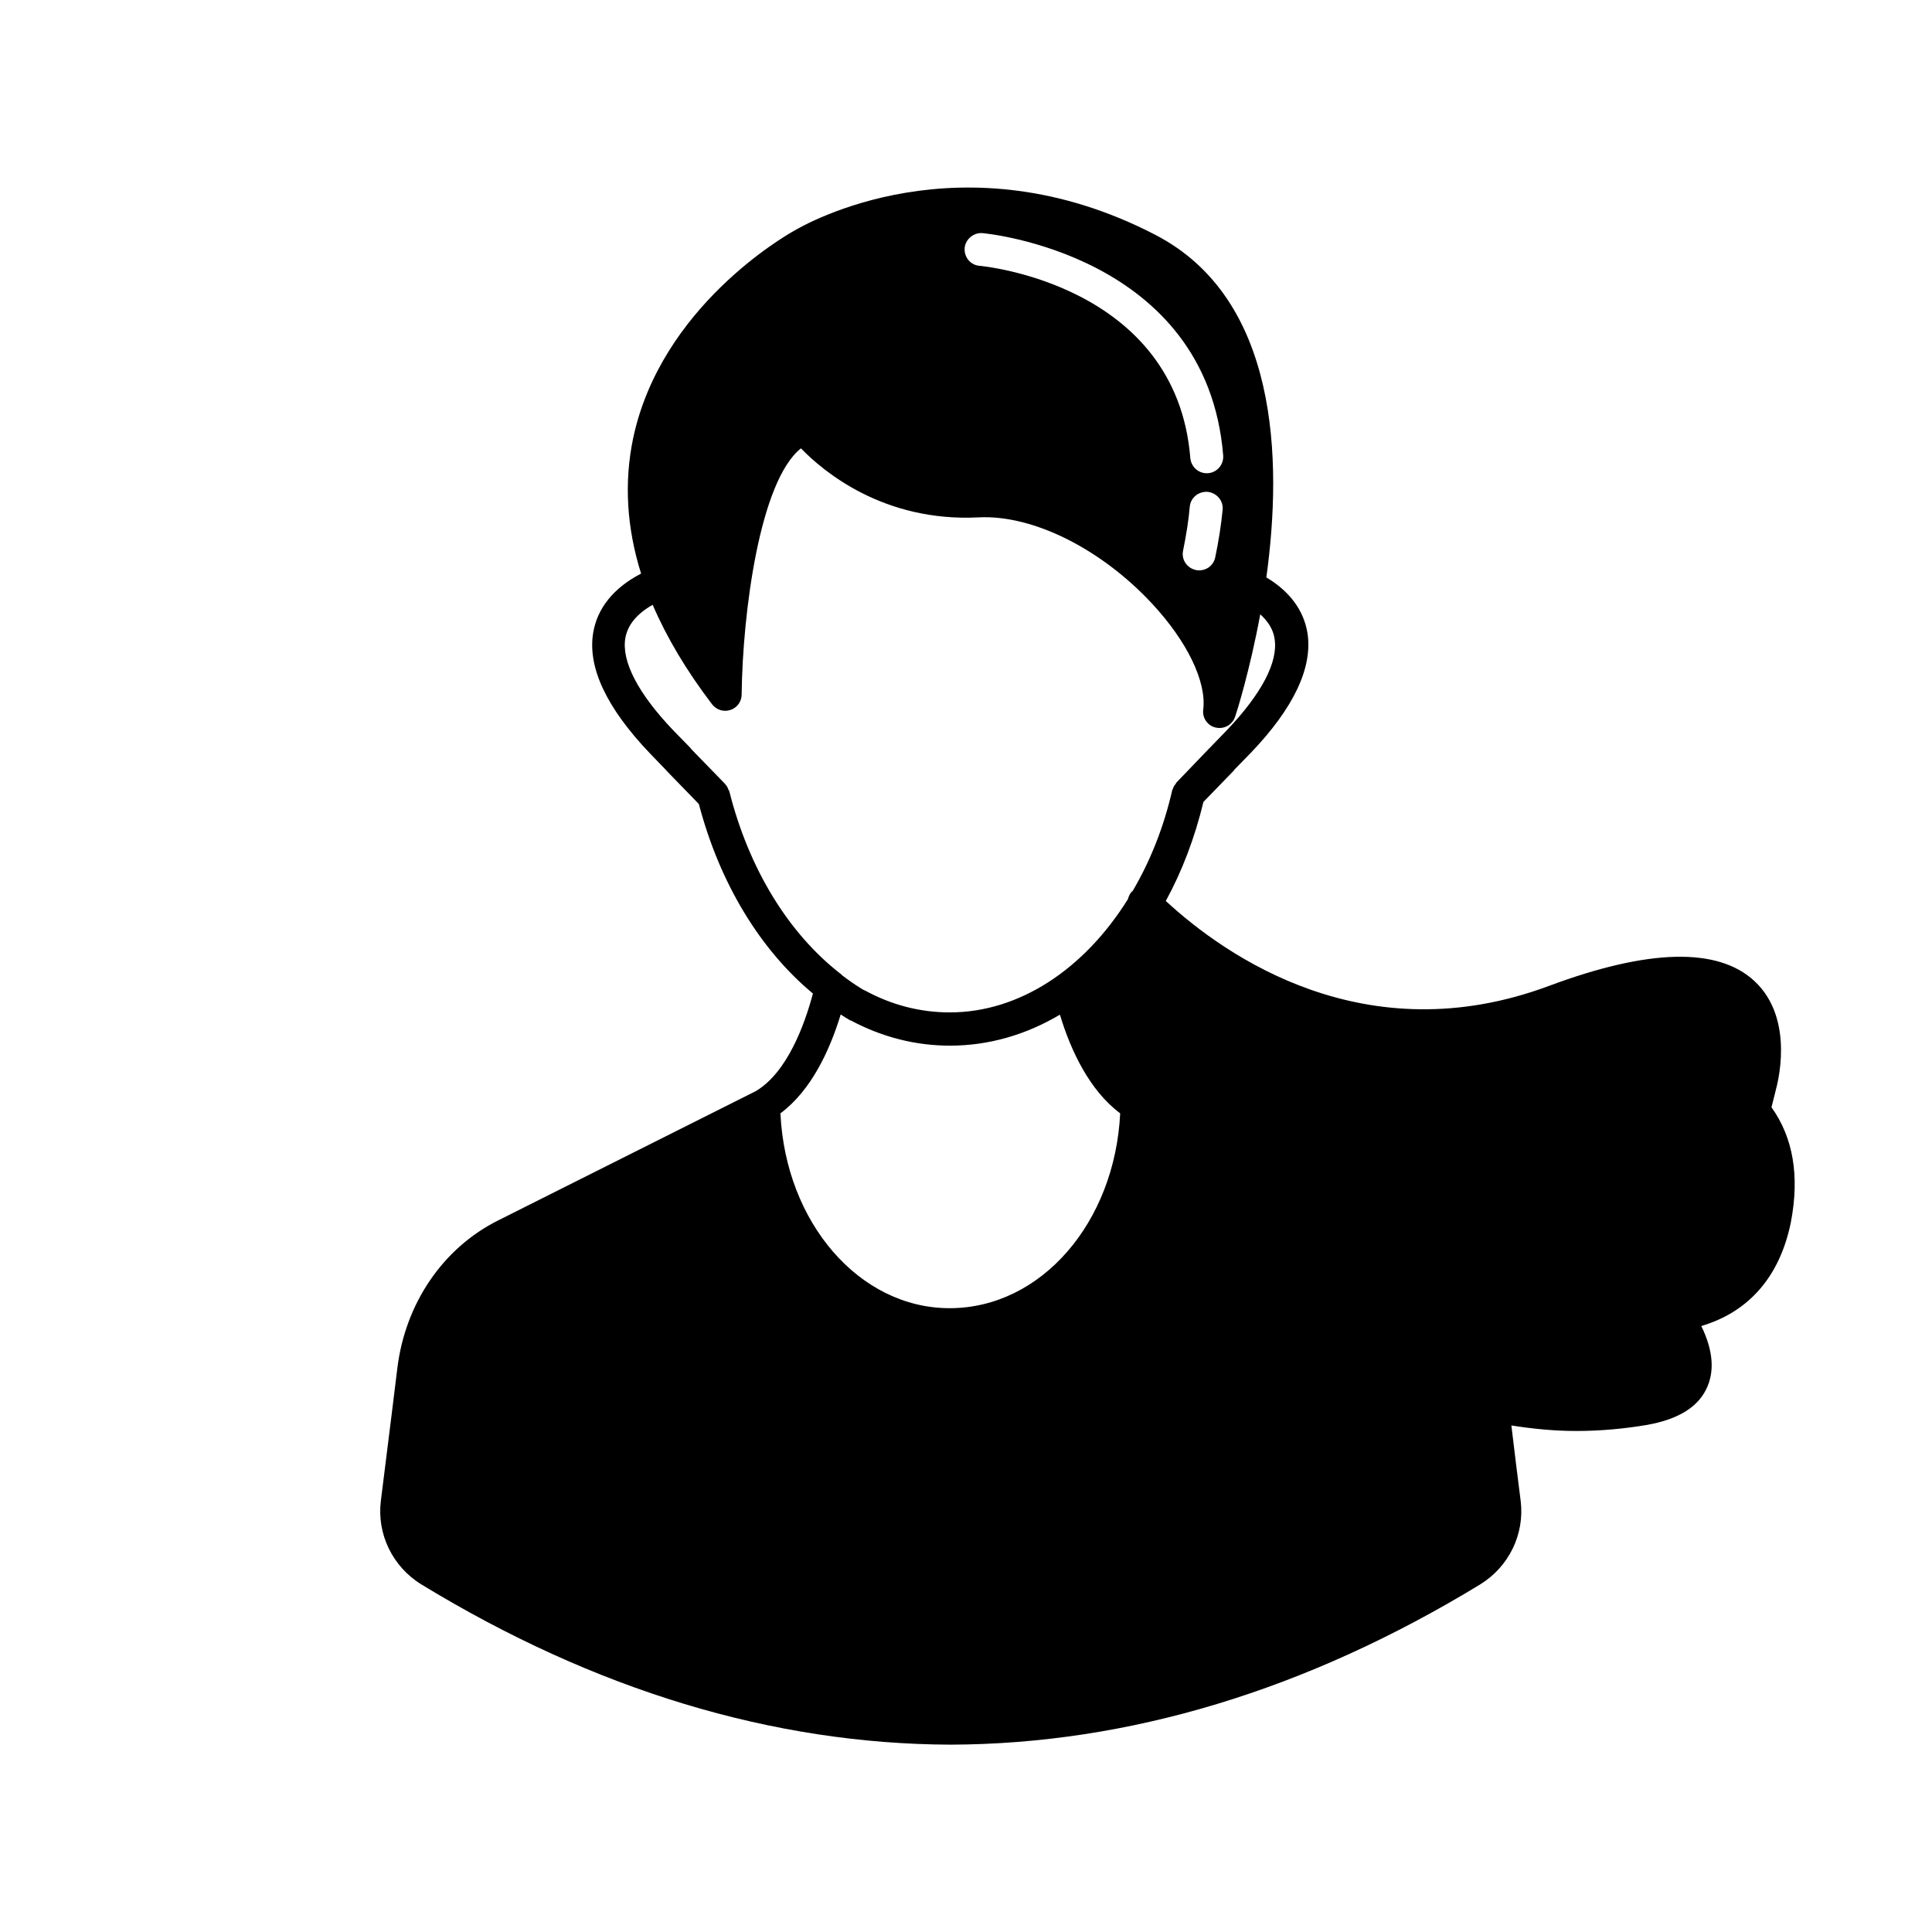
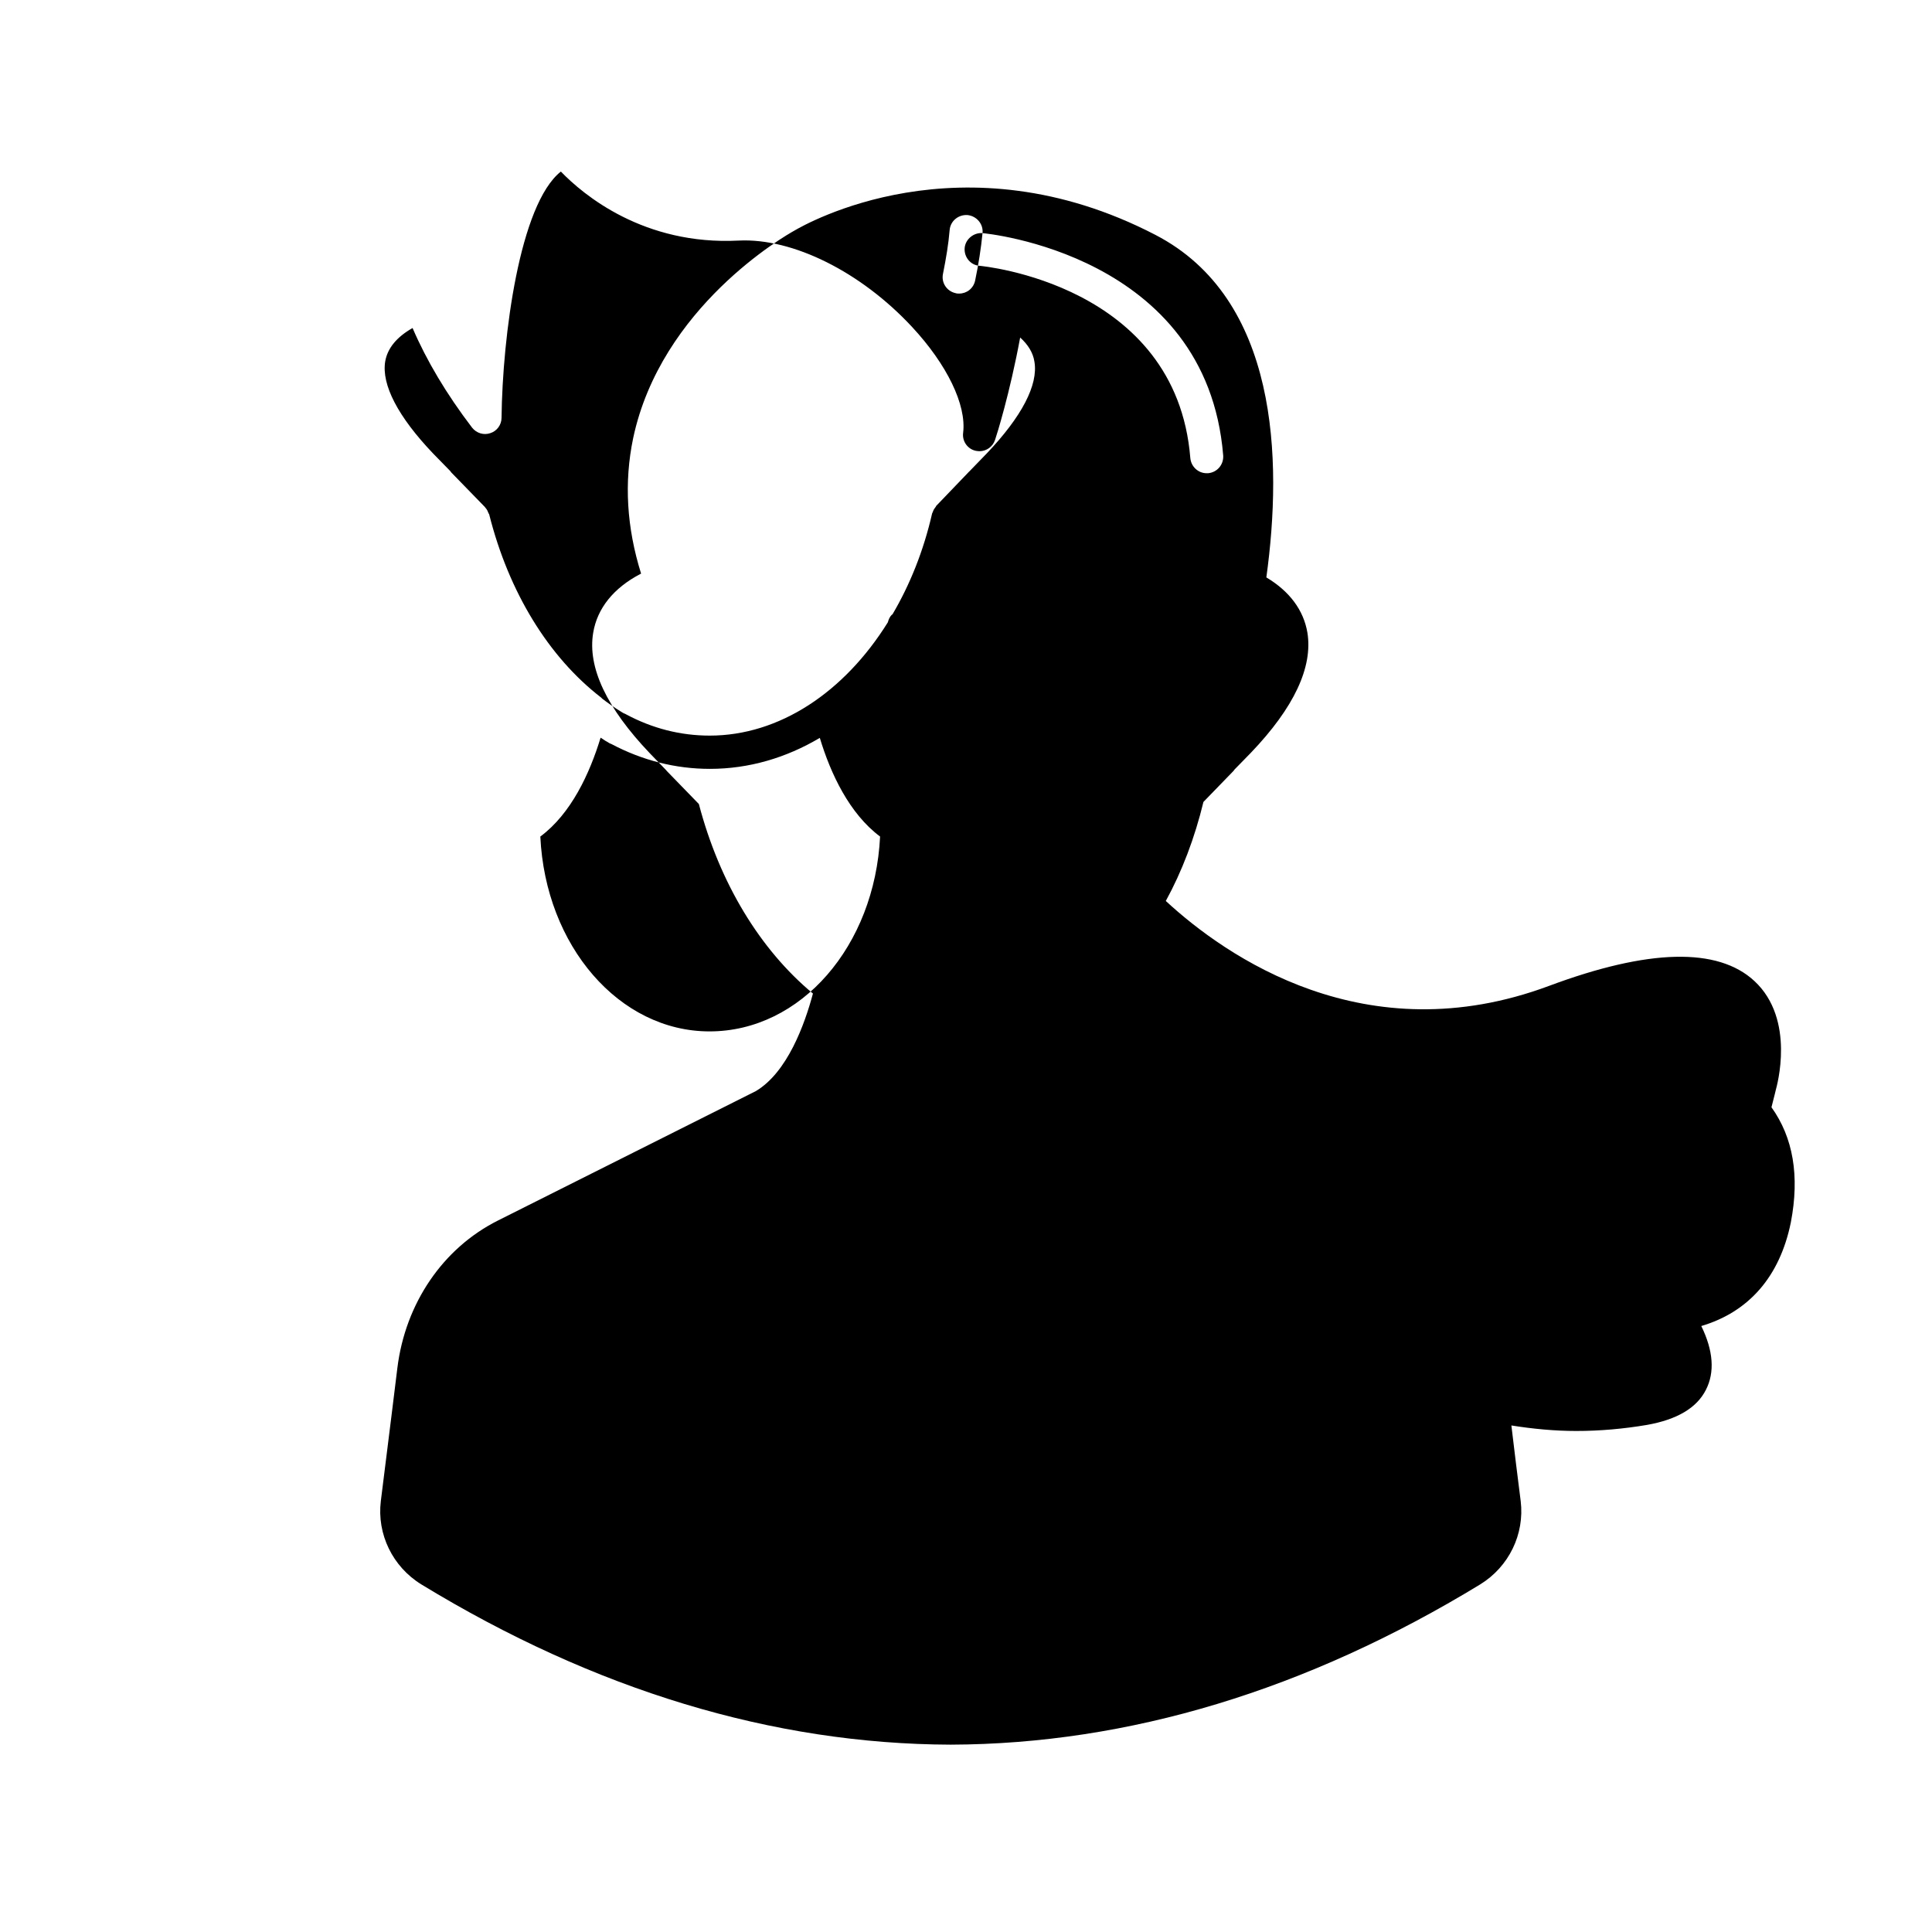
<svg xmlns="http://www.w3.org/2000/svg" fill="#000000" width="800px" height="800px" version="1.1" viewBox="144 144 512 512">
-   <path d="m613.46 437.43c0.707-2.719 1.109-4.434 1.16-4.637 0.203-0.805 5.34-18.59-5.691-28.816-9.672-8.969-28.012-8.566-54.461 1.309-48.566 18.086-85.598-7.809-101.52-22.52 4.281-7.809 7.656-16.676 9.977-26.25l7.961-8.211c0.102-0.152 0.203-0.25 0.301-0.402l4.281-4.383c11.488-11.992 16.473-22.723 15.012-31.84-1.008-5.996-4.734-10.984-10.883-14.66 4.332-31.387 3.176-73.91-29.422-90.785-51.387-26.652-92.852-2.769-95.672-1.109-2.367 1.309-35.367 20.203-42.723 55.066-2.418 11.637-1.715 23.578 2.117 35.82-0.051 0.051-0.152 0.051-0.203 0.102-7.106 3.727-11.438 9.117-12.496 15.617-1.512 9.117 3.527 19.852 15.012 31.891l4.231 4.383c0.152 0.152 0.203 0.25 0.352 0.402l8.414 8.664c5.492 20.906 16.172 38.543 30.23 50.23-2.168 8.113-6.75 20.859-15.113 25.844l-68.367 34.309c-14.559 7.305-24.535 21.914-26.652 39.094 0 0-2.621 21.41-4.383 35.266-1.059 8.766 3.125 17.383 10.73 22.066 45.949 28.012 93.156 42.32 140.31 42.473 47.156-0.152 94.363-14.461 140.31-42.473 7.609-4.684 11.789-13.301 10.73-22.066-0.754-6.047-1.715-13.504-2.469-20.051 5.691 0.906 11.488 1.461 17.18 1.461 6.297 0 12.543-0.555 18.793-1.613 7.91-1.41 13.148-4.484 15.566-9.27 2.418-4.684 1.965-10.43-1.211-16.93 12.594-3.727 20.809-13.098 23.73-27.457 2.371-12.336 0.609-22.512-5.137-30.523zm-209.08-231.65c0.555 0.051 59.449 5.441 63.781 58.945 0.152 2.418-1.613 4.484-4.031 4.684h-0.352c-2.266 0-4.133-1.762-4.332-4.031-3.727-46.148-55.316-50.883-55.82-50.934-2.418-0.152-4.18-2.316-3.981-4.734 0.199-2.32 2.414-4.133 4.734-3.93zm63.629 73.352c-0.402 4.082-1.059 8.262-1.965 12.594-0.453 2.066-2.215 3.426-4.231 3.426-0.301 0-0.605 0-0.906-0.102-2.367-0.504-3.879-2.769-3.375-5.141 0.805-4.031 1.461-7.91 1.762-11.586 0.203-2.418 2.316-4.133 4.734-3.981 2.418 0.258 4.234 2.371 3.981 4.789zm-72.348 211.55c-23.93 0-43.48-22.672-44.84-51.641 8.16-6.047 13.098-16.727 15.973-26.199 0.203 0.152 0.453 0.301 0.707 0.453 0.352 0.25 0.754 0.504 1.059 0.656 0.301 0.203 0.707 0.453 1.059 0.555 8.262 4.383 17.078 6.602 26.148 6.602 10.328 0 20.203-2.922 29.121-8.211 2.871 9.523 7.859 20.102 15.973 26.148-1.418 28.965-20.965 51.637-45.199 51.637zm48.316-110.43c-0.555 0.555-0.855 1.258-1.059 2.016-11.539 18.539-28.766 30.027-47.207 30.027-7.758 0-15.266-1.914-22.27-5.691-0.152-0.051-0.203-0.152-0.352-0.152-0.051 0-0.152-0.102-0.301-0.152l-0.504-0.301c-1.965-1.211-3.578-2.367-5.039-3.477-0.051-0.051-0.102-0.102-0.152-0.152-0.051-0.051-0.102-0.102-0.152-0.152-13.906-10.73-24.484-27.91-29.676-48.566-0.051-0.102-0.102-0.152-0.152-0.25-0.102-0.25-0.203-0.504-0.352-0.805-0.152-0.25-0.301-0.504-0.504-0.707-0.051-0.102-0.102-0.152-0.152-0.203l-8.867-9.117c-0.102-0.152-0.203-0.301-0.301-0.402l-4.531-4.637c-9.32-9.773-13.703-18.238-12.695-24.383 0.605-3.527 3.074-6.5 7.254-8.867 3.727 8.664 8.969 17.48 15.77 26.398 1.16 1.461 3.074 2.066 4.836 1.461 1.762-0.555 2.973-2.215 2.973-4.082 0.25-21.613 4.785-56.578 15.719-65.242 5.894 6.098 21.914 19.598 47.156 18.289 14.258-0.707 32.344 8.262 45.949 22.922 9.219 9.926 14.41 20.605 13.504 28.012-0.301 2.215 1.16 4.332 3.375 4.785 0.301 0.051 0.656 0.102 0.957 0.102 1.812 0 3.527-1.16 4.133-3.023 0.453-1.309 3.879-12.191 6.648-27.105 2.066 1.863 3.426 4.031 3.777 6.398 1.059 6.144-3.375 14.609-12.645 24.336l-4.586 4.734c-0.152 0.102-0.203 0.203-0.352 0.352l-8.363 8.715c-0.102 0.051-0.102 0.152-0.152 0.25-0.152 0.203-0.301 0.453-0.504 0.707-0.152 0.25-0.25 0.504-0.352 0.805-0.051 0.152-0.102 0.152-0.152 0.301-2.266 9.926-5.894 18.941-10.531 26.801 0.004 0.008-0.098 0.008-0.148 0.059z" />
+   <path d="m613.46 437.43c0.707-2.719 1.109-4.434 1.16-4.637 0.203-0.805 5.34-18.59-5.691-28.816-9.672-8.969-28.012-8.566-54.461 1.309-48.566 18.086-85.598-7.809-101.52-22.52 4.281-7.809 7.656-16.676 9.977-26.25l7.961-8.211c0.102-0.152 0.203-0.25 0.301-0.402l4.281-4.383c11.488-11.992 16.473-22.723 15.012-31.84-1.008-5.996-4.734-10.984-10.883-14.66 4.332-31.387 3.176-73.91-29.422-90.785-51.387-26.652-92.852-2.769-95.672-1.109-2.367 1.309-35.367 20.203-42.723 55.066-2.418 11.637-1.715 23.578 2.117 35.82-0.051 0.051-0.152 0.051-0.203 0.102-7.106 3.727-11.438 9.117-12.496 15.617-1.512 9.117 3.527 19.852 15.012 31.891l4.231 4.383c0.152 0.152 0.203 0.25 0.352 0.402l8.414 8.664c5.492 20.906 16.172 38.543 30.23 50.23-2.168 8.113-6.75 20.859-15.113 25.844l-68.367 34.309c-14.559 7.305-24.535 21.914-26.652 39.094 0 0-2.621 21.41-4.383 35.266-1.059 8.766 3.125 17.383 10.73 22.066 45.949 28.012 93.156 42.32 140.31 42.473 47.156-0.152 94.363-14.461 140.31-42.473 7.609-4.684 11.789-13.301 10.73-22.066-0.754-6.047-1.715-13.504-2.469-20.051 5.691 0.906 11.488 1.461 17.18 1.461 6.297 0 12.543-0.555 18.793-1.613 7.91-1.41 13.148-4.484 15.566-9.27 2.418-4.684 1.965-10.43-1.211-16.93 12.594-3.727 20.809-13.098 23.73-27.457 2.371-12.336 0.609-22.512-5.137-30.523zm-209.08-231.65c0.555 0.051 59.449 5.441 63.781 58.945 0.152 2.418-1.613 4.484-4.031 4.684h-0.352c-2.266 0-4.133-1.762-4.332-4.031-3.727-46.148-55.316-50.883-55.82-50.934-2.418-0.152-4.18-2.316-3.981-4.734 0.199-2.32 2.414-4.133 4.734-3.93zc-0.402 4.082-1.059 8.262-1.965 12.594-0.453 2.066-2.215 3.426-4.231 3.426-0.301 0-0.605 0-0.906-0.102-2.367-0.504-3.879-2.769-3.375-5.141 0.805-4.031 1.461-7.91 1.762-11.586 0.203-2.418 2.316-4.133 4.734-3.981 2.418 0.258 4.234 2.371 3.981 4.789zm-72.348 211.55c-23.93 0-43.48-22.672-44.84-51.641 8.16-6.047 13.098-16.727 15.973-26.199 0.203 0.152 0.453 0.301 0.707 0.453 0.352 0.25 0.754 0.504 1.059 0.656 0.301 0.203 0.707 0.453 1.059 0.555 8.262 4.383 17.078 6.602 26.148 6.602 10.328 0 20.203-2.922 29.121-8.211 2.871 9.523 7.859 20.102 15.973 26.148-1.418 28.965-20.965 51.637-45.199 51.637zm48.316-110.43c-0.555 0.555-0.855 1.258-1.059 2.016-11.539 18.539-28.766 30.027-47.207 30.027-7.758 0-15.266-1.914-22.27-5.691-0.152-0.051-0.203-0.152-0.352-0.152-0.051 0-0.152-0.102-0.301-0.152l-0.504-0.301c-1.965-1.211-3.578-2.367-5.039-3.477-0.051-0.051-0.102-0.102-0.152-0.152-0.051-0.051-0.102-0.102-0.152-0.152-13.906-10.73-24.484-27.91-29.676-48.566-0.051-0.102-0.102-0.152-0.152-0.25-0.102-0.25-0.203-0.504-0.352-0.805-0.152-0.25-0.301-0.504-0.504-0.707-0.051-0.102-0.102-0.152-0.152-0.203l-8.867-9.117c-0.102-0.152-0.203-0.301-0.301-0.402l-4.531-4.637c-9.32-9.773-13.703-18.238-12.695-24.383 0.605-3.527 3.074-6.5 7.254-8.867 3.727 8.664 8.969 17.48 15.77 26.398 1.16 1.461 3.074 2.066 4.836 1.461 1.762-0.555 2.973-2.215 2.973-4.082 0.25-21.613 4.785-56.578 15.719-65.242 5.894 6.098 21.914 19.598 47.156 18.289 14.258-0.707 32.344 8.262 45.949 22.922 9.219 9.926 14.41 20.605 13.504 28.012-0.301 2.215 1.16 4.332 3.375 4.785 0.301 0.051 0.656 0.102 0.957 0.102 1.812 0 3.527-1.16 4.133-3.023 0.453-1.309 3.879-12.191 6.648-27.105 2.066 1.863 3.426 4.031 3.777 6.398 1.059 6.144-3.375 14.609-12.645 24.336l-4.586 4.734c-0.152 0.102-0.203 0.203-0.352 0.352l-8.363 8.715c-0.102 0.051-0.102 0.152-0.152 0.25-0.152 0.203-0.301 0.453-0.504 0.707-0.152 0.25-0.25 0.504-0.352 0.805-0.051 0.152-0.102 0.152-0.152 0.301-2.266 9.926-5.894 18.941-10.531 26.801 0.004 0.008-0.098 0.008-0.148 0.059z" />
</svg>